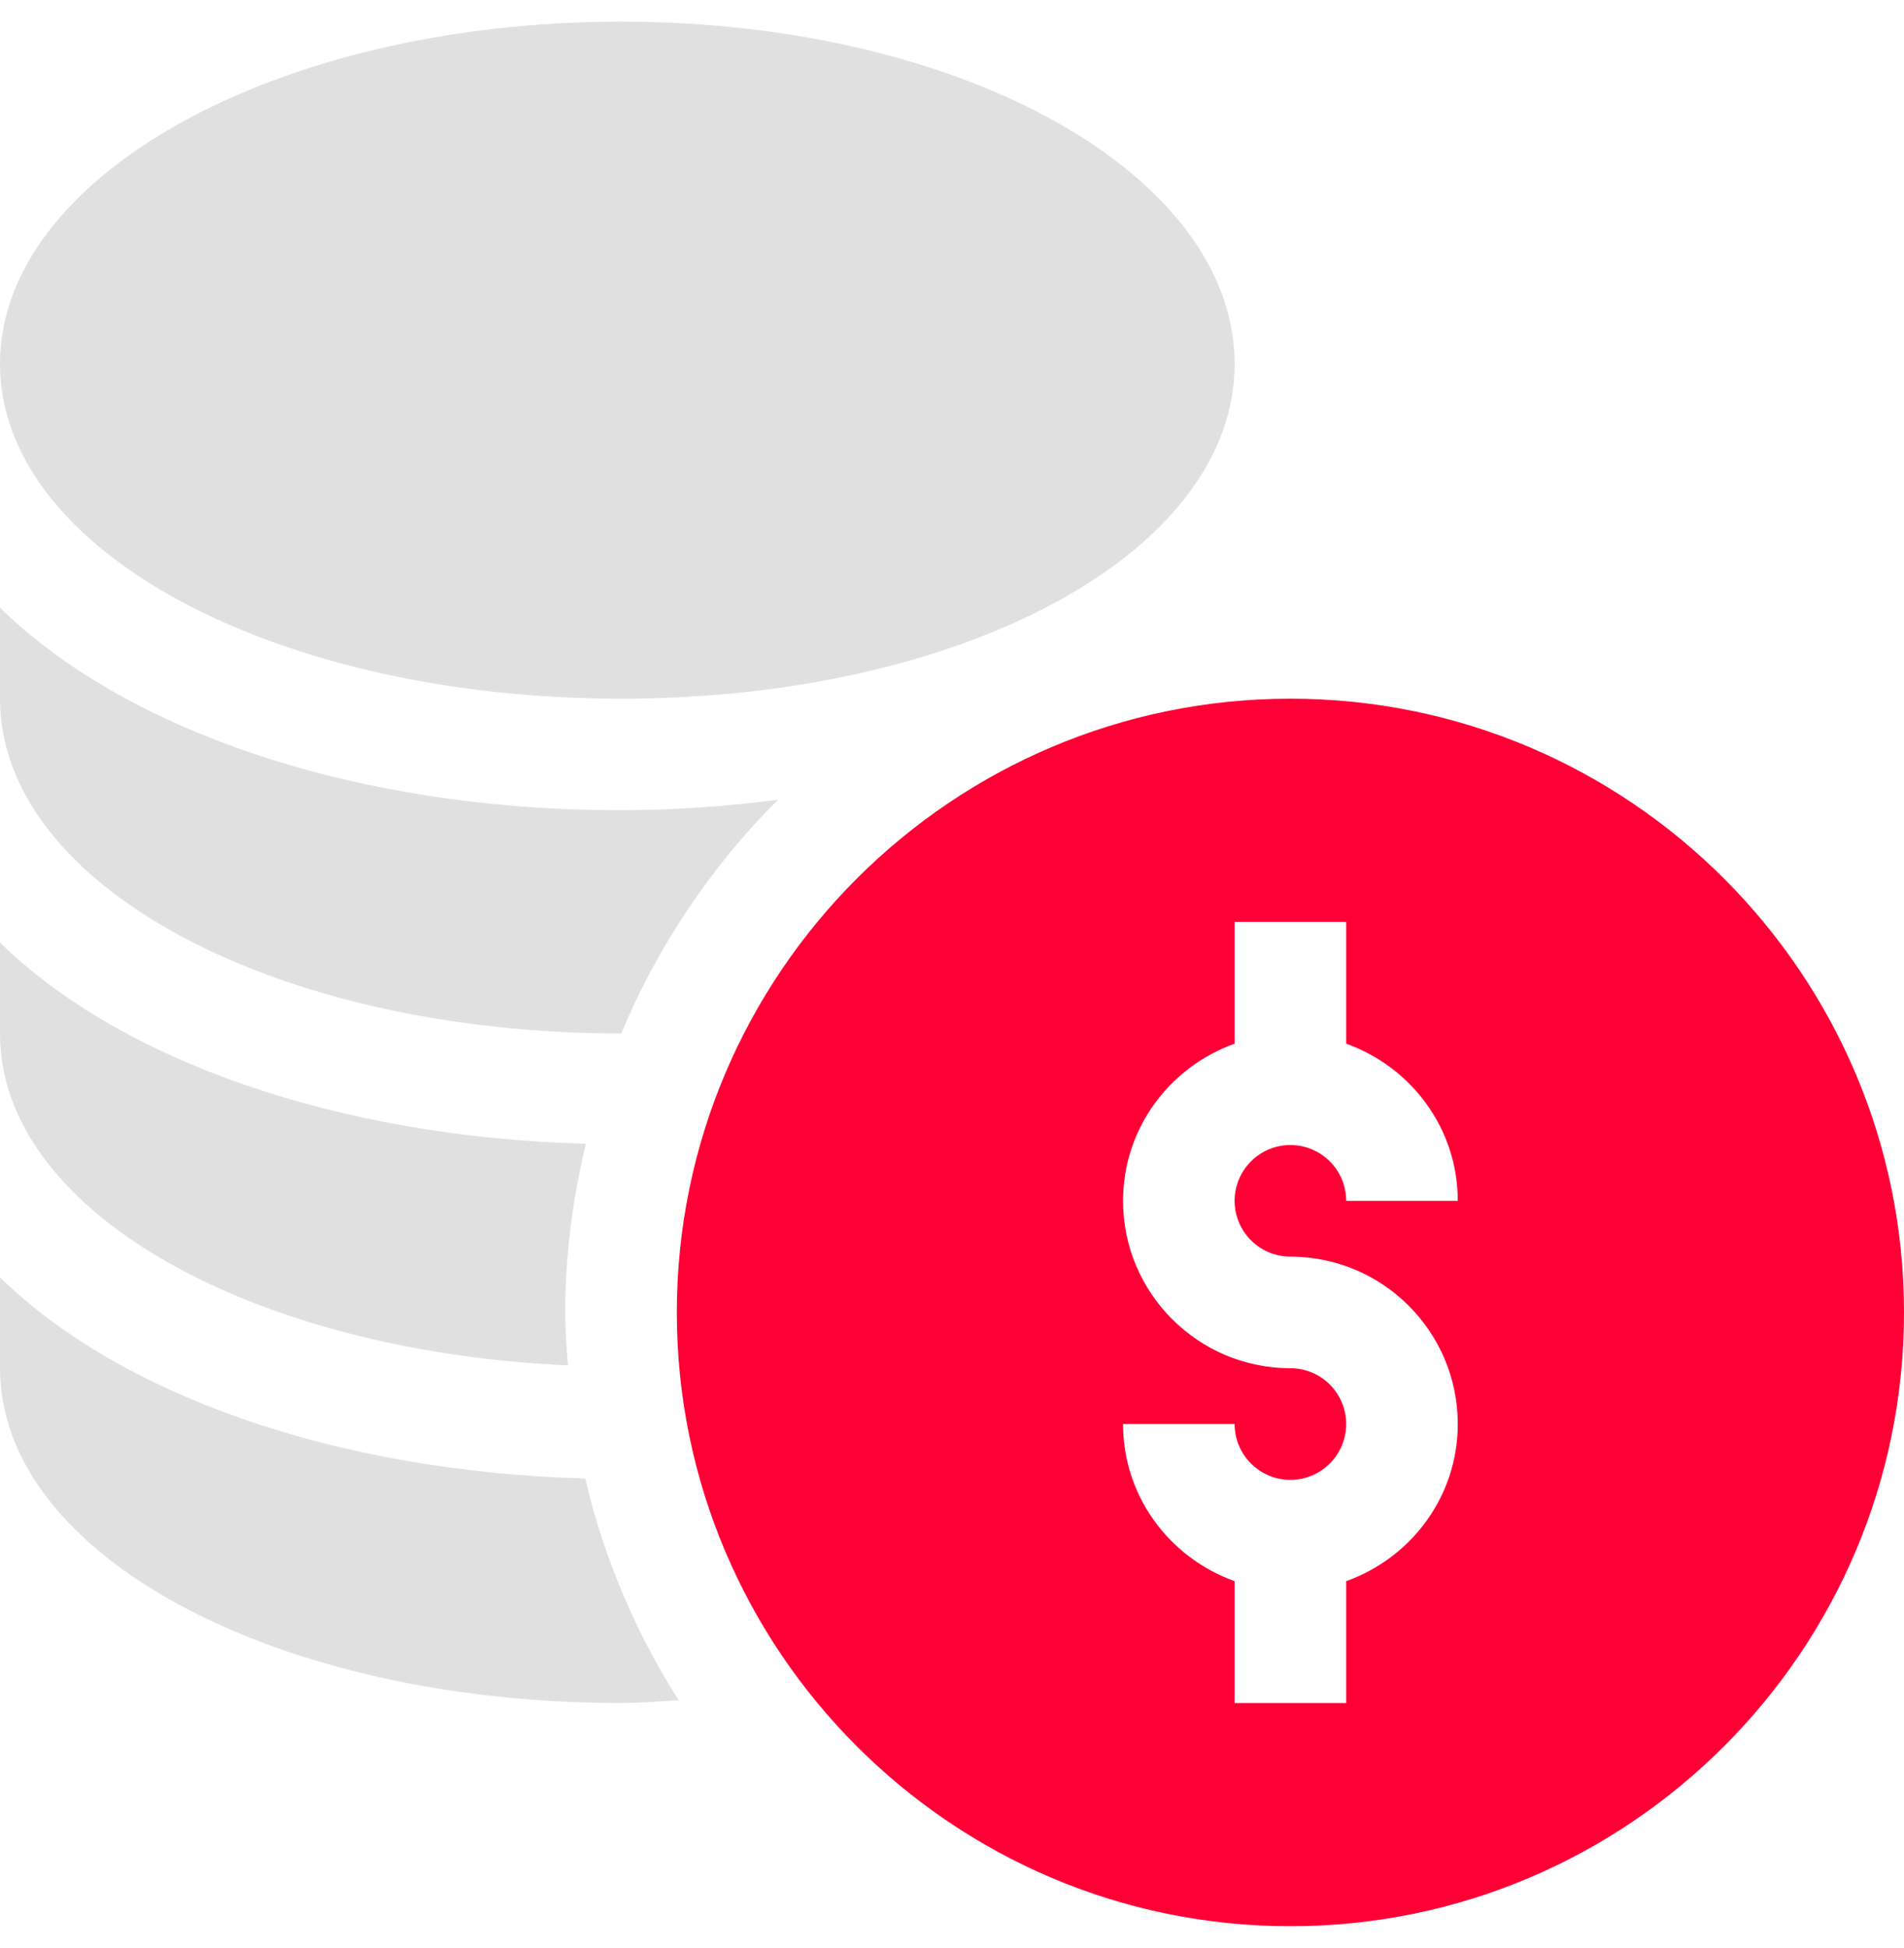
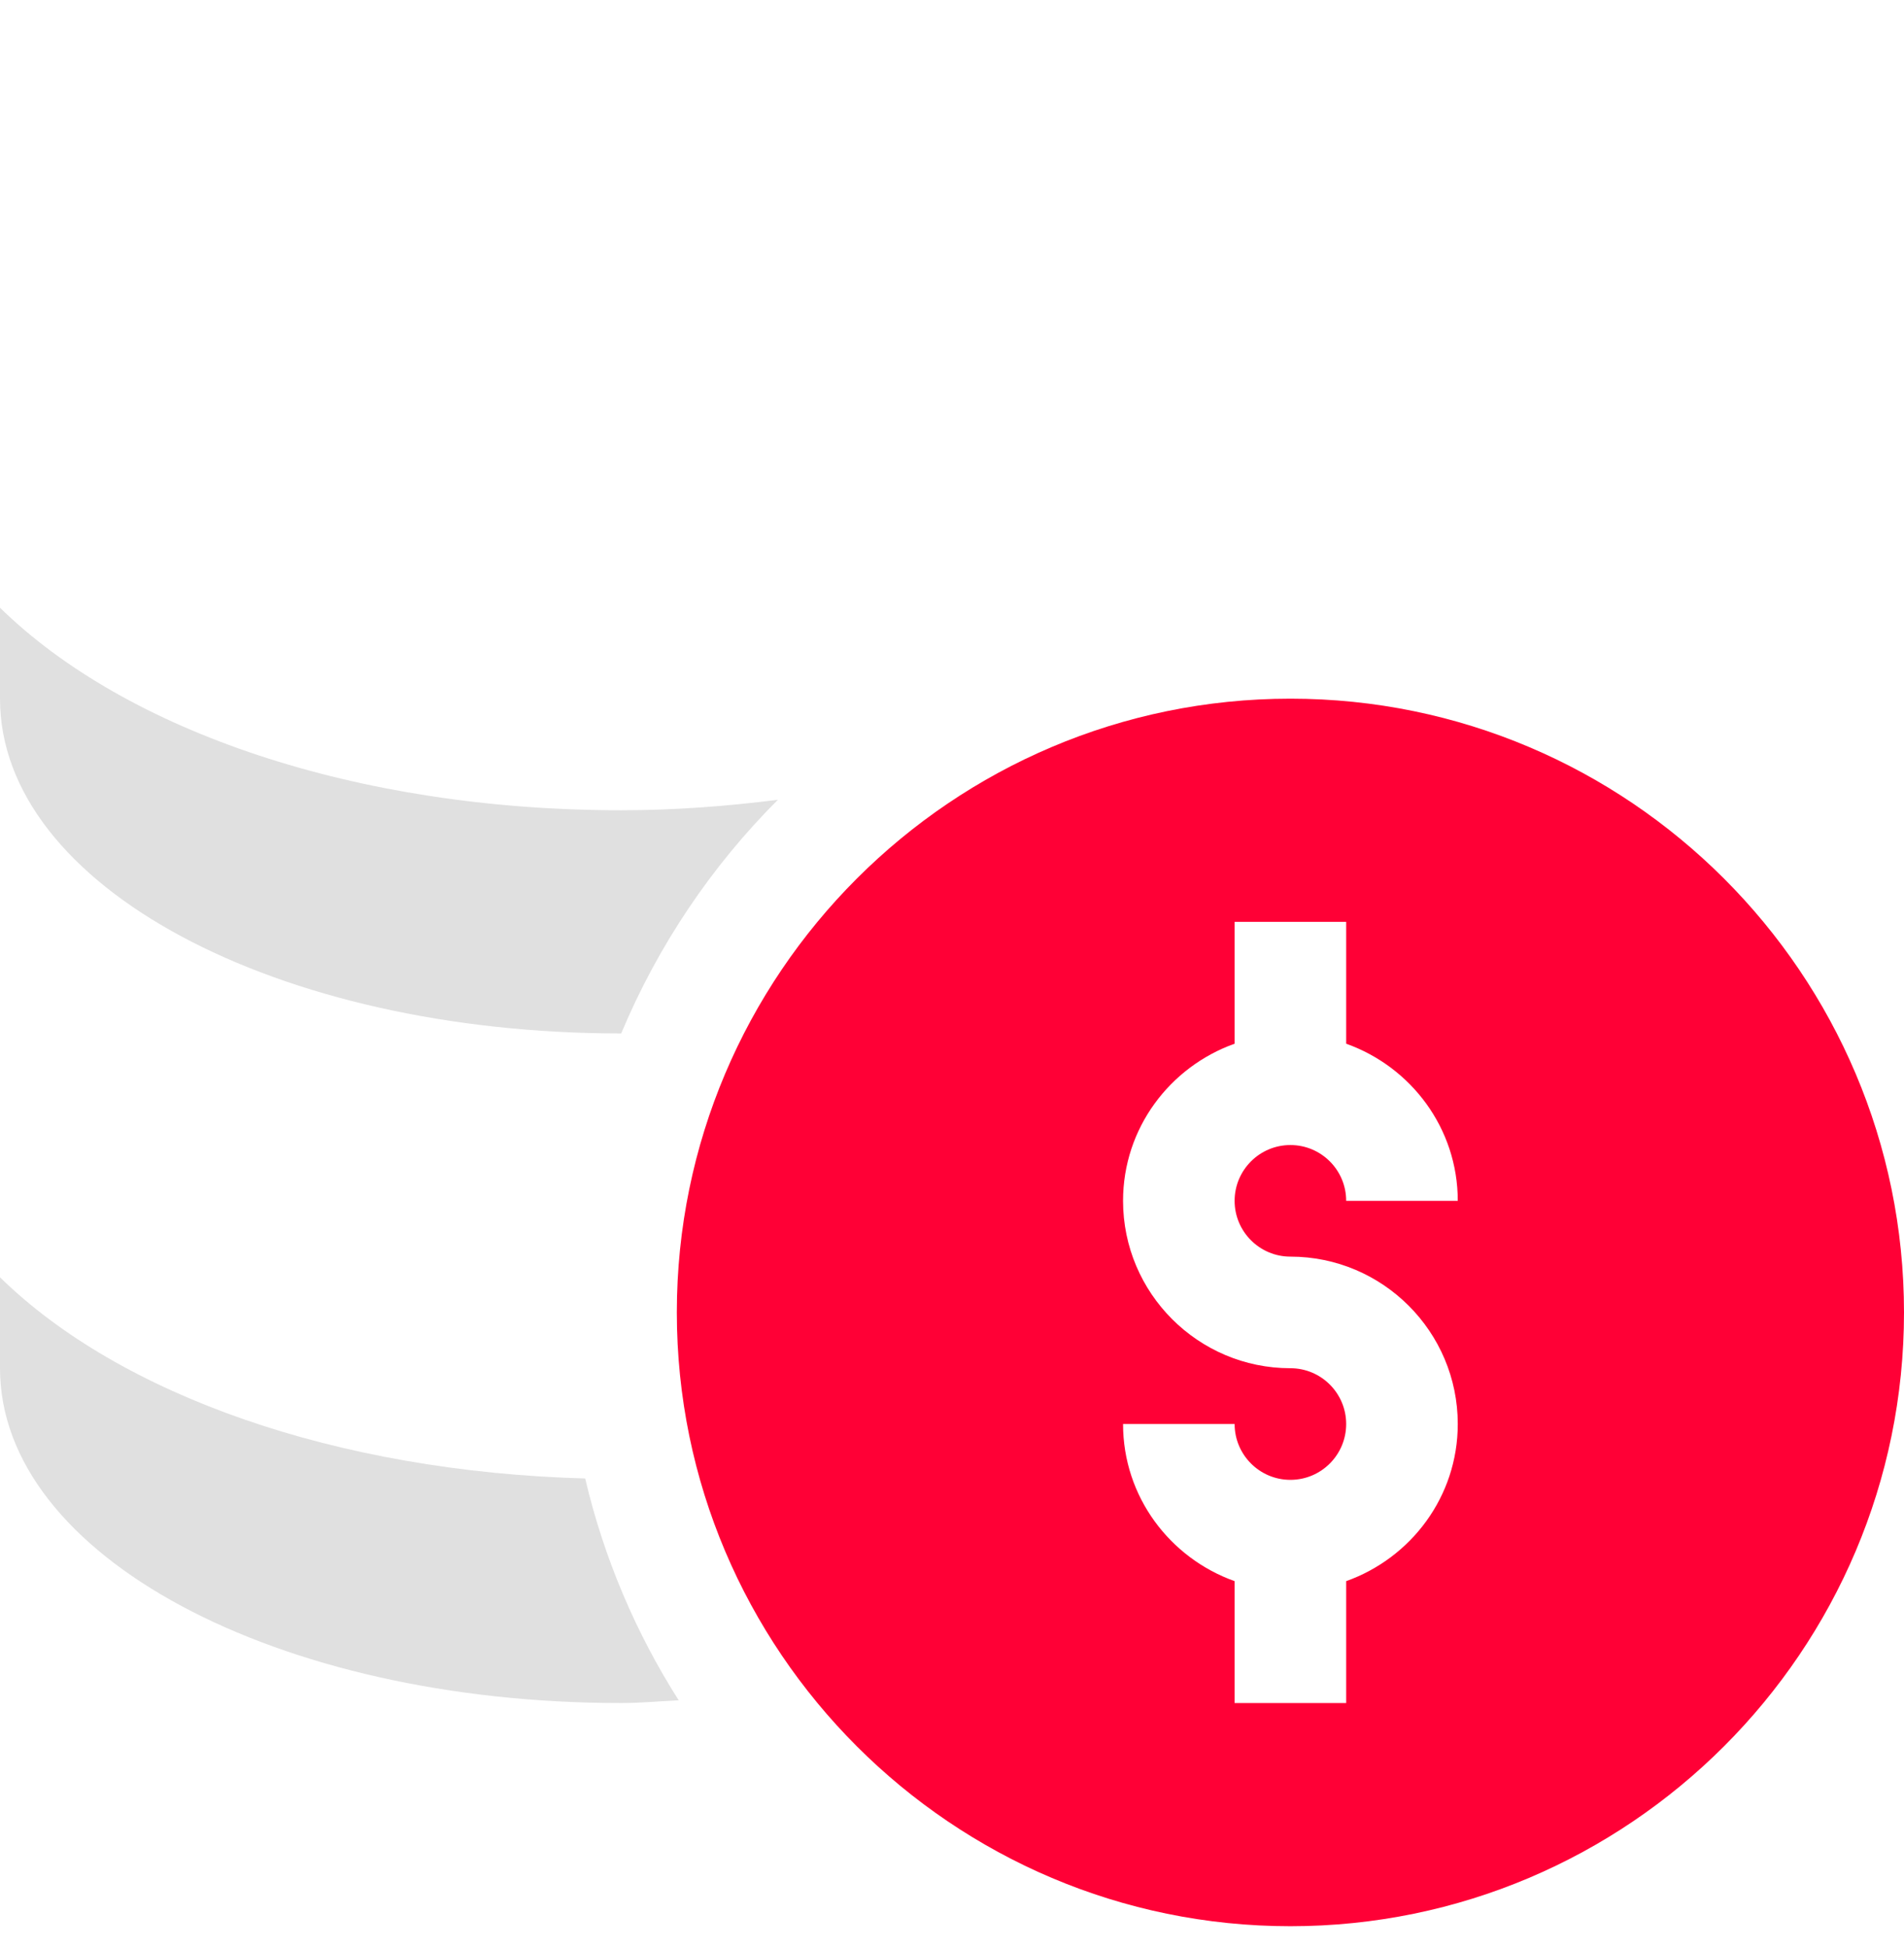
<svg xmlns="http://www.w3.org/2000/svg" width="44" height="45" viewBox="0 0 44 45" fill="none">
  <path d="M29.82 16.141C22.002 16.141 15.641 22.502 15.641 30.32C15.641 38.139 22.002 44.5 29.82 44.5C37.639 44.5 44 38.139 44 30.32C44 22.502 37.639 16.141 29.82 16.141ZM29.82 29.031C31.953 29.031 33.688 30.766 33.688 32.898C33.688 34.577 32.607 35.994 31.109 36.528V39.344H28.531V36.528C27.034 35.994 25.953 34.577 25.953 32.898H28.531C28.531 33.61 29.109 34.188 29.82 34.188C30.532 34.188 31.109 33.61 31.109 32.898C31.109 32.187 30.532 31.609 29.82 31.609C27.688 31.609 25.953 29.875 25.953 27.742C25.953 26.064 27.034 24.646 28.531 24.112V21.297H31.109V24.112C32.607 24.646 33.688 26.064 33.688 27.742H31.109C31.109 27.031 30.532 26.453 29.82 26.453C29.109 26.453 28.531 27.031 28.531 27.742C28.531 28.453 29.109 29.031 29.82 29.031Z" fill="#FF0036" />
-   <path d="M14.352 16.141C22.302 16.141 28.531 12.743 28.531 8.406C28.531 4.069 22.302 0.5 14.352 0.5C6.401 0.5 0 4.069 0 8.406C0 12.743 6.401 16.141 14.352 16.141Z" fill="#E0E0E0" />
  <path d="M0 29.509V31.609C0 35.946 6.401 39.344 14.352 39.344C14.803 39.344 15.24 39.302 15.684 39.281C14.695 37.726 13.957 36.001 13.523 34.156C7.773 33.998 2.781 32.231 0 29.509Z" fill="#E0E0E0" />
-   <path d="M13.124 31.544C13.095 31.138 13.062 30.733 13.062 30.32C13.062 28.977 13.239 27.676 13.539 26.423C7.782 26.267 2.784 24.499 0 21.775V23.875C0 27.982 5.78 31.209 13.124 31.544Z" fill="#E0E0E0" />
  <path d="M14.352 23.875C14.353 23.875 14.354 23.875 14.355 23.875C15.206 21.843 16.442 20.011 17.976 18.477C16.812 18.624 15.609 18.719 14.352 18.719C8.231 18.719 2.916 16.894 0 14.04V16.141C0 20.477 6.401 23.875 14.352 23.875Z" fill="#E0E0E0" />
</svg>